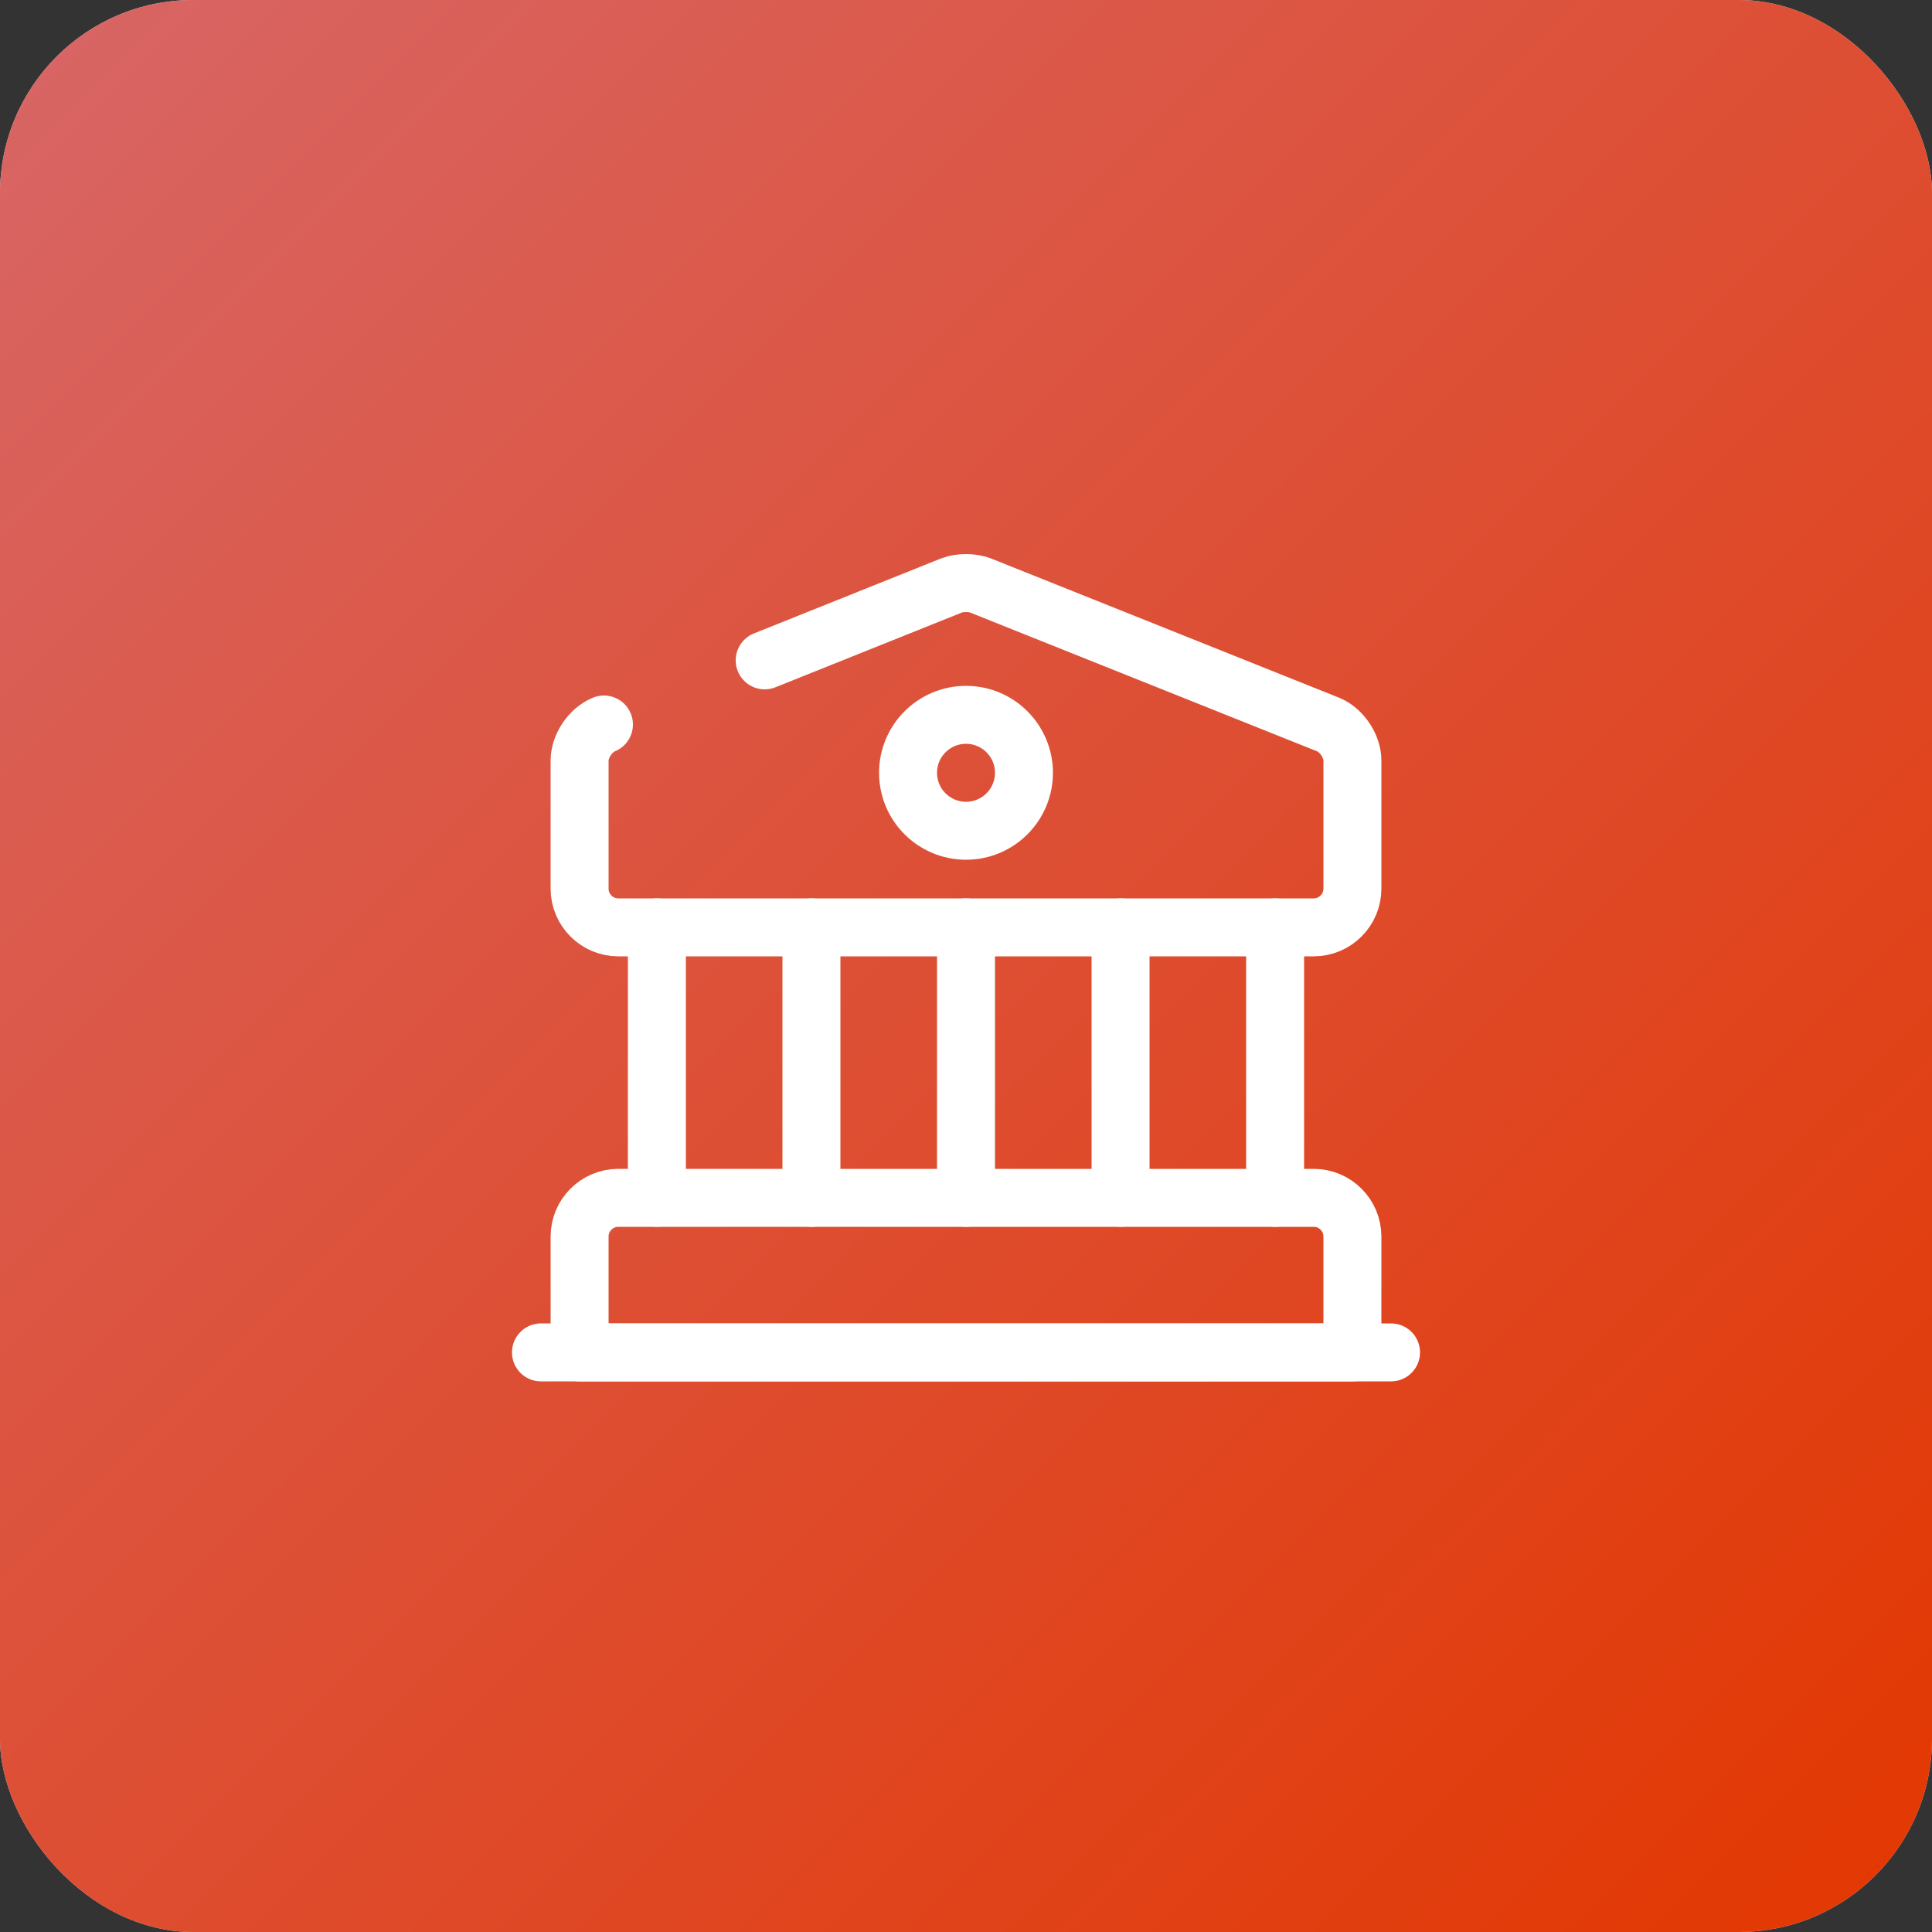
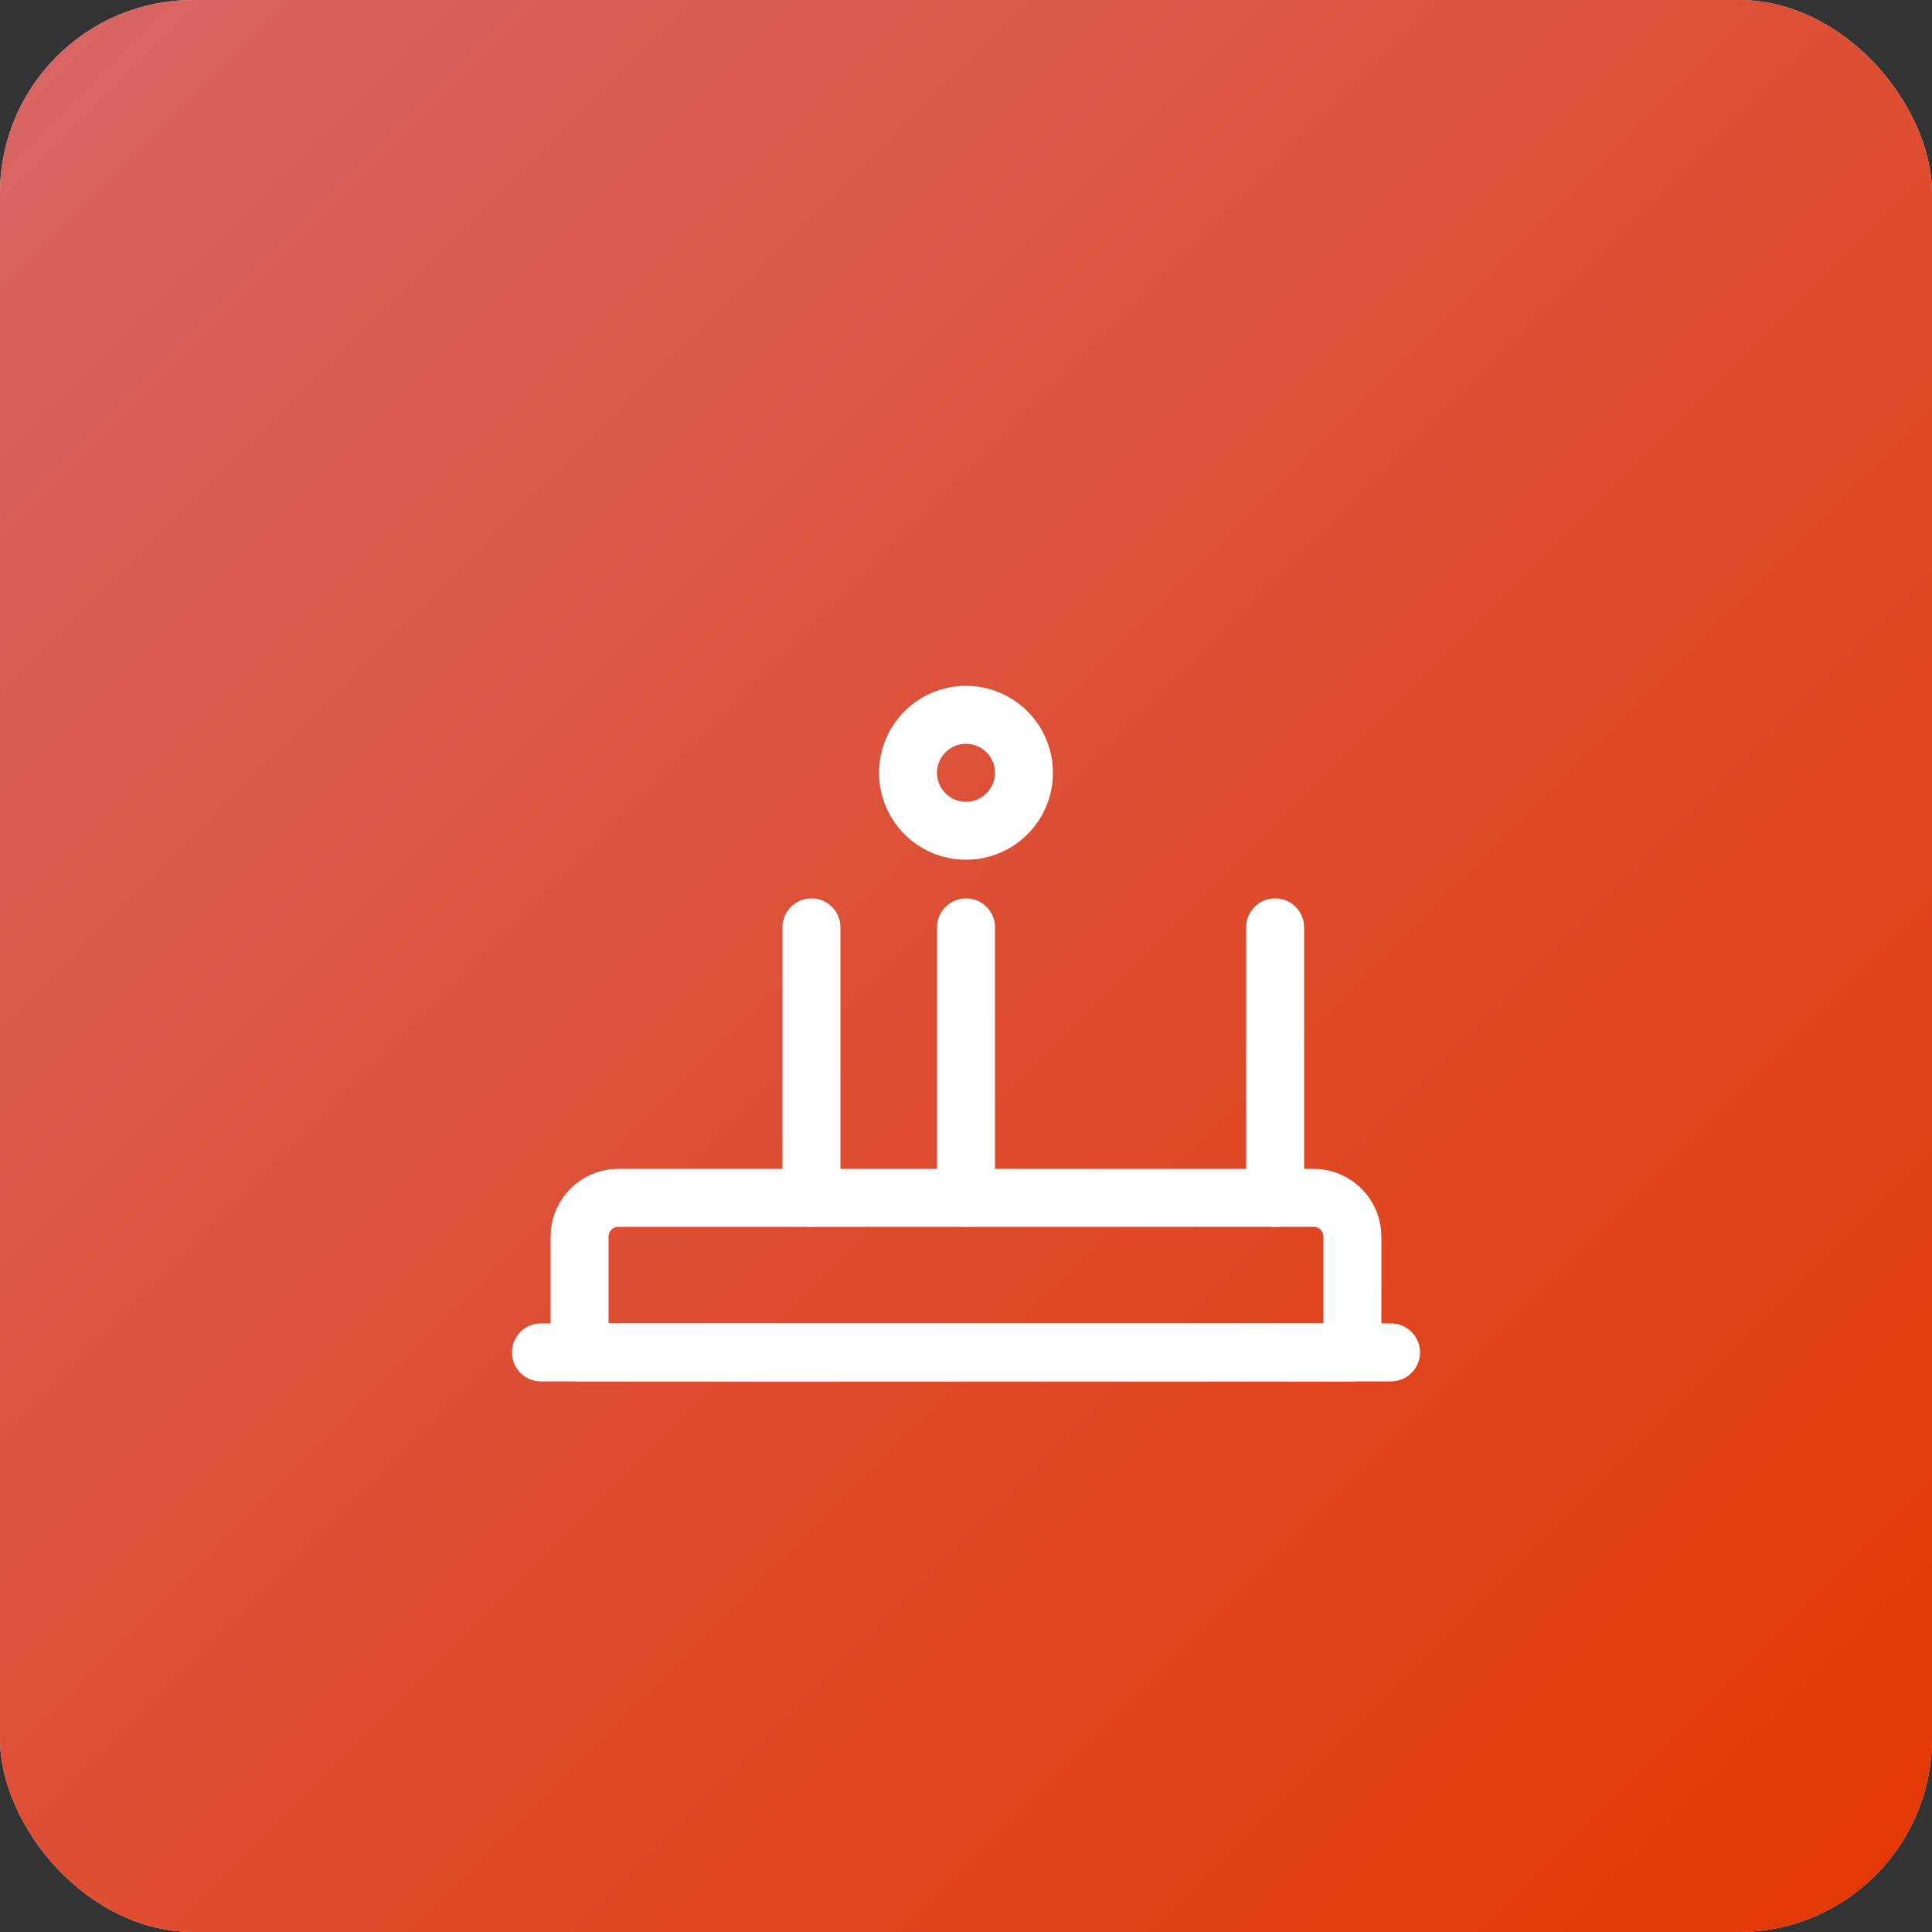
<svg xmlns="http://www.w3.org/2000/svg" width="50" height="50" viewBox="0 0 50 50" fill="none">
  <rect x="0" y="0" width="50" height="50" fill="#333333" stroke="none" />
  <rect width="50" height="50" rx="5" fill="#D9D9D9" />
  <rect width="50" height="50" rx="5" fill="url(#paint0_linear_13_40)" />
-   <path d="M15.63 18.75C15.28 18.89 15 19.31 15 19.68V23C15 23.55 15.45 24 16 24H34C34.55 24 35 23.55 35 23V19.68C35 19.31 34.72 18.89 34.37 18.75L25.37 15.15C25.17 15.07 24.83 15.07 24.63 15.15L19.79 17.09" stroke="white" stroke-width="1.5" stroke-miterlimit="10" stroke-linecap="round" stroke-linejoin="round" />
  <path d="M35 35H15V32C15 31.45 15.45 31 16 31H34C34.55 31 35 31.45 35 32V35Z" stroke="white" stroke-width="1.5" stroke-miterlimit="10" stroke-linecap="round" stroke-linejoin="round" />
-   <path d="M17 31V24" stroke="white" stroke-width="1.5" stroke-miterlimit="10" stroke-linecap="round" stroke-linejoin="round" />
  <path d="M21 31V24" stroke="white" stroke-width="1.5" stroke-miterlimit="10" stroke-linecap="round" stroke-linejoin="round" />
  <path d="M25 31V24" stroke="white" stroke-width="1.5" stroke-miterlimit="10" stroke-linecap="round" stroke-linejoin="round" />
-   <path d="M29 31V24" stroke="white" stroke-width="1.5" stroke-miterlimit="10" stroke-linecap="round" stroke-linejoin="round" />
  <path d="M33 31V24" stroke="white" stroke-width="1.5" stroke-miterlimit="10" stroke-linecap="round" stroke-linejoin="round" />
  <path d="M14 35H36" stroke="white" stroke-width="1.5" stroke-miterlimit="10" stroke-linecap="round" stroke-linejoin="round" />
  <path d="M25 21.5C25.828 21.5 26.5 20.828 26.5 20C26.5 19.172 25.828 18.5 25 18.5C24.172 18.5 23.5 19.172 23.5 20C23.5 20.828 24.172 21.5 25 21.5Z" stroke="white" stroke-width="1.5" stroke-miterlimit="10" stroke-linecap="round" stroke-linejoin="round" />
  <defs>
    <linearGradient id="paint0_linear_13_40" x1="0" y1="0" x2="50" y2="50" gradientUnits="userSpaceOnUse">
      <stop stop-color="#D86666" />
      <stop offset="1" stop-color="#E33700" />
    </linearGradient>
  </defs>
</svg>